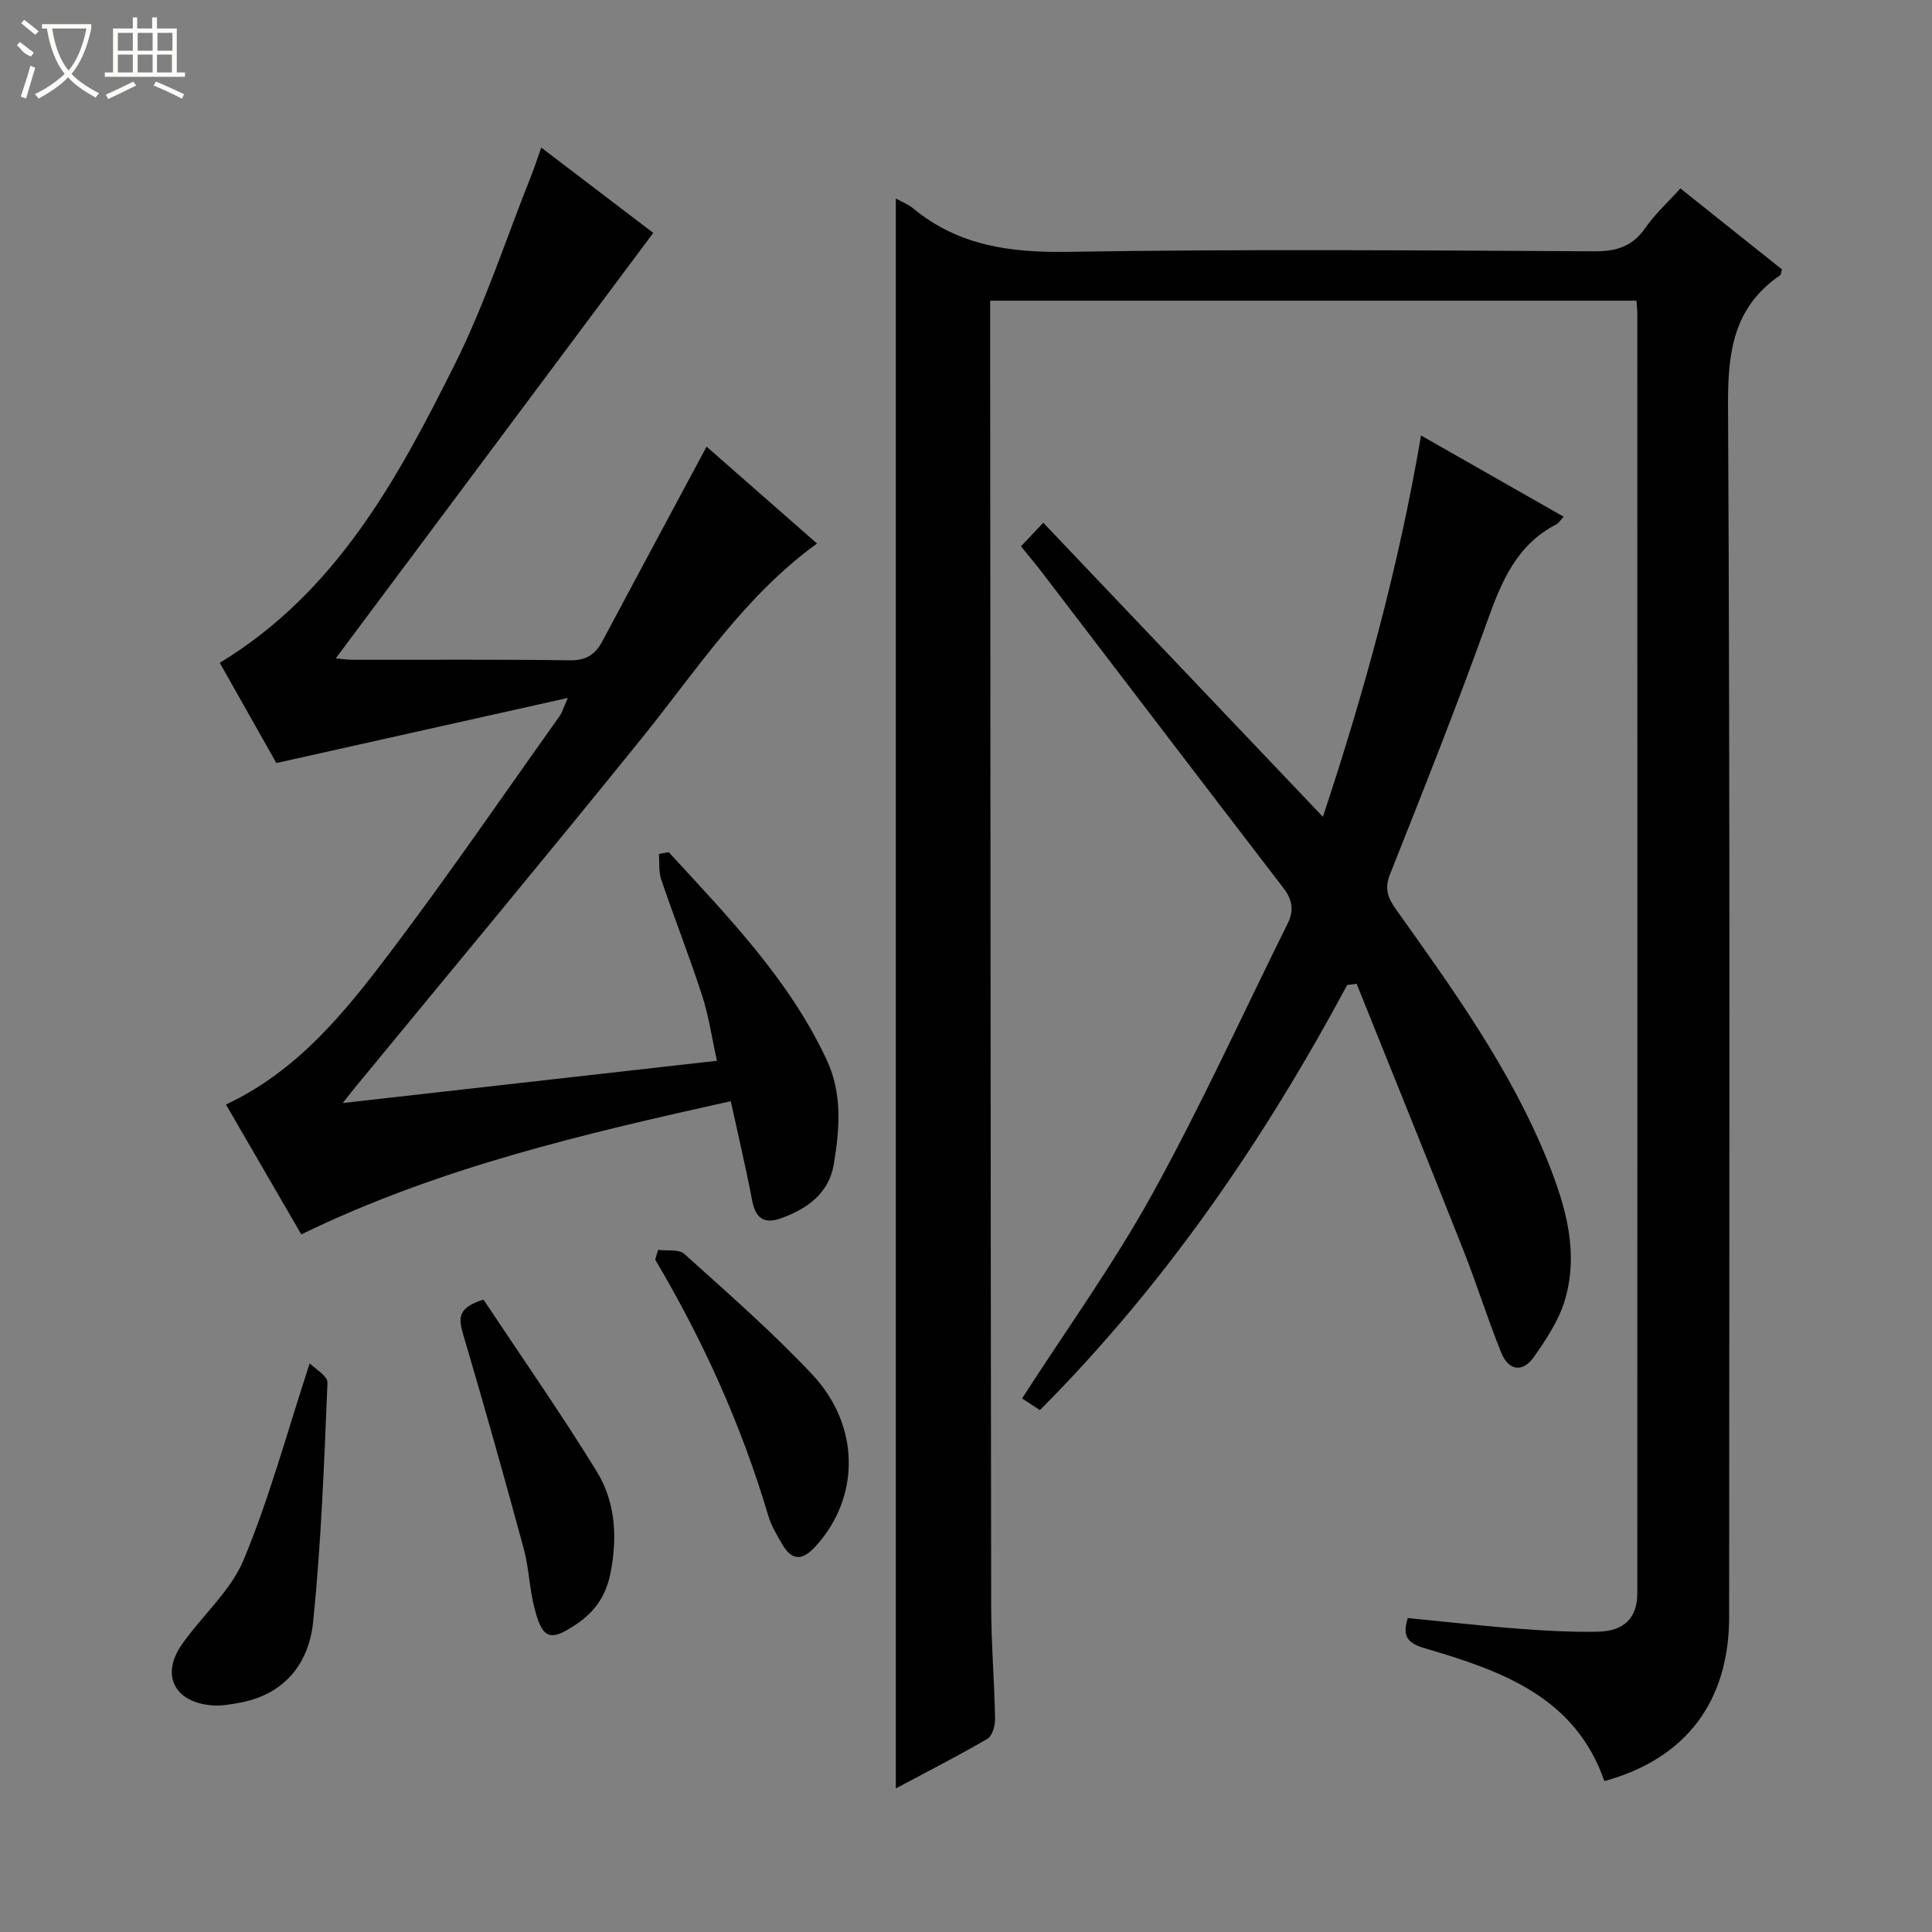
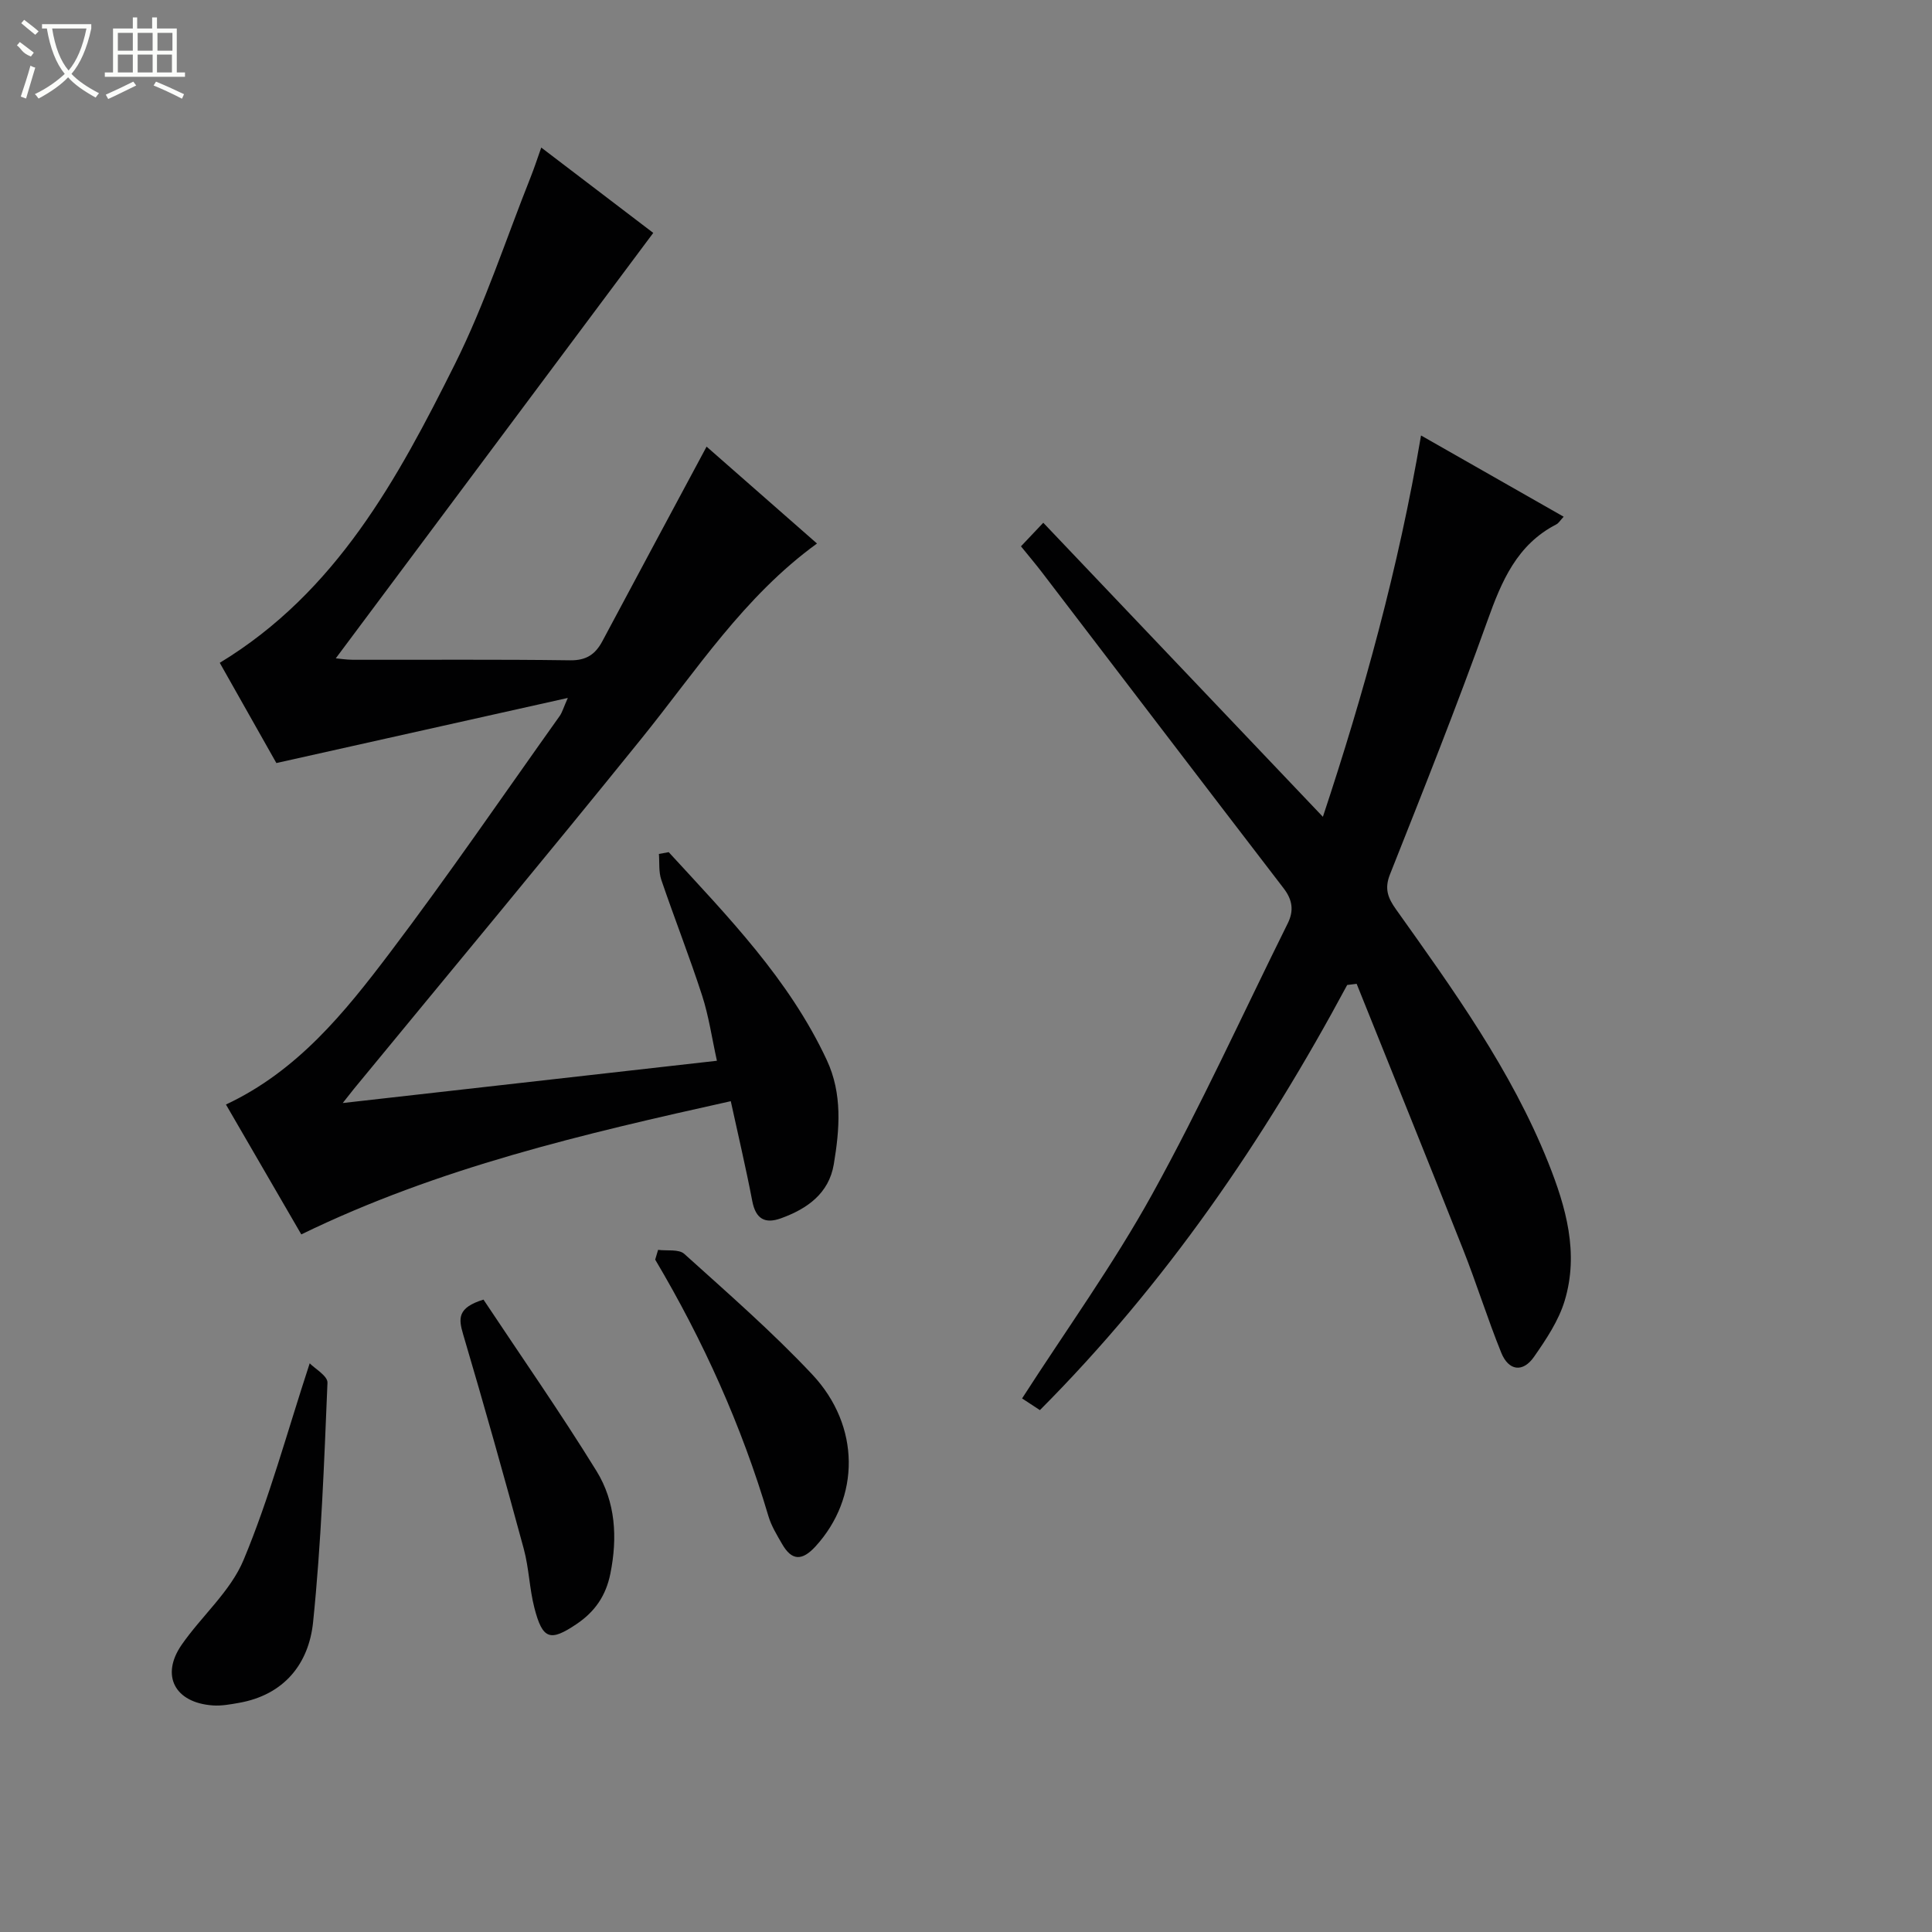
<svg xmlns="http://www.w3.org/2000/svg" enable-background="new 0 0 400 400" viewBox="0 0 400 400">
  <rect x="0" y="0" width="400" height="400" fill="#808080" stroke="none" />
  <g fill="#010102">
-     <path d="m185.47 41.09c1.34.75 2.59 1.23 3.57 2.04 9.37 7.75 20.12 9.2 32.05 9.01 36.32-.59 72.65-.3 108.98-.11 4.59.02 7.9-.98 10.57-4.83 1.96-2.83 4.58-5.21 7.27-8.19 7.19 5.73 14.15 11.29 21.03 16.77-.21.67-.21 1.1-.41 1.23-9.56 6.55-10.82 15.75-10.76 26.77.44 83.65.25 167.3.23 250.96 0 17.57-9 29.41-25.83 34.02-6.09-17.54-21.42-22.87-37.1-27.48-3.49-1.03-4.86-2.32-3.6-6.28 7.58.74 15.26 1.62 22.97 2.21 5.47.42 10.97.73 16.45.61 5.45-.12 8.1-2.92 8.1-7.98.02-88.32.01-176.64 0-264.95 0-.8-.1-1.6-.18-2.64-44.52 0-88.78 0-133.81 0v4.67c.06 88.48.09 176.97.21 265.45.01 7.81.66 15.62.81 23.44.03 1.42-.56 3.59-1.57 4.18-6.12 3.58-12.46 6.8-18.98 10.28 0-109.95 0-219.29 0-329.18z" />
    <path d="m138.45 176.43c12.23 13.33 24.92 26.3 32.73 43.05 3.26 6.99 2.66 14.32 1.45 21.56-1.01 6.05-5.49 9.22-10.92 11.19-3.36 1.22-5.25.12-5.96-3.56-1.3-6.8-2.9-13.55-4.45-20.68-30.5 6.78-60.5 13.75-88.92 27.58-5.27-9.09-10.41-17.95-15.6-26.89 14.81-6.94 24.58-19.06 33.9-31.37 12.14-16.04 23.51-32.66 35.18-49.05.55-.77.8-1.75 1.7-3.76-20.41 4.56-39.91 8.92-60.34 13.48-3.48-6.16-7.62-13.49-11.72-20.75 24.14-14.65 36.82-38.09 48.69-61.86 6.21-12.44 10.54-25.81 15.7-38.76.72-1.82 1.33-3.68 2.17-6.06 8.07 6.15 15.7 11.96 23.19 17.67-21.98 29.45-43.79 58.68-65.73 88.08.79.07 2.16.29 3.53.3 14.99.03 29.99-.1 44.98.11 3.37.05 5.24-1.25 6.69-3.97 7.1-13.31 14.24-26.6 21.57-40.27 7.16 6.28 14.94 13.11 22.86 20.06-15.15 10.99-25 26.35-36.37 40.42-19.65 24.33-39.66 48.36-59.52 72.51-.5.61-.98 1.24-2.3 2.91 26.29-2.97 51.41-5.8 77.47-8.75-1.04-4.7-1.68-9.23-3.07-13.52-2.61-8.05-5.72-15.94-8.45-23.96-.56-1.65-.35-3.56-.49-5.34.68-.14 1.35-.25 2.03-.37z" />
    <path d="m278.92 203.93c-17.23 32.11-37.62 61.92-63.62 88.02-1.33-.87-2.52-1.65-3.69-2.42 9.17-14.25 18.93-27.78 26.94-42.28 10.1-18.28 18.77-37.36 28.07-56.09 1.3-2.63.97-4.87-.86-7.25-16.72-21.77-33.35-43.6-50.02-65.4-1.31-1.71-2.7-3.35-4.36-5.4 1.29-1.36 2.49-2.62 4.62-4.88 19.41 20.41 38.51 40.5 57.89 60.88 8.45-25.45 15.65-51.5 20.32-78.95 9.93 5.65 19.5 11.11 29.53 16.82-.71.76-1.03 1.33-1.51 1.58-8.17 4.21-11.33 11.73-14.26 19.92-6.32 17.66-13.27 35.11-20.19 52.55-1.19 2.99-.42 4.89 1.24 7.23 11.86 16.67 23.86 33.27 31.53 52.45 3.68 9.22 6.39 18.75 3.39 28.62-1.25 4.13-3.82 7.96-6.32 11.56-2.34 3.37-5.29 2.91-6.8-.82-2.86-7.06-5.12-14.36-7.93-21.45-7.25-18.34-14.66-36.62-22.01-54.93-.66.08-1.31.16-1.96.24z" />
    <path d="m64.12 282.26c1.05 1.09 3.74 2.61 3.68 4.02-.69 16.55-1.29 33.13-2.98 49.59-.89 8.61-6 15.04-15.35 16.69-1.78.31-3.62.66-5.41.53-7.86-.55-10.85-6.19-6.46-12.54 4.14-5.98 10.12-11.07 12.83-17.58 5.32-12.73 8.93-26.18 13.69-40.71z" />
    <path d="m136.25 258.77c1.84.24 4.3-.19 5.43.84 9 8.12 18.18 16.12 26.47 24.94 10.08 10.73 9.89 25.56.7 35.61-2.78 3.04-4.92 3.01-6.93-.5-1.07-1.85-2.23-3.74-2.83-5.77-5.54-18.7-13.49-36.33-23.44-53.1.21-.67.41-1.34.6-2.02z" />
    <path d="m100.1 269.07c7.75 11.68 15.92 23.37 23.4 35.49 3.94 6.39 4.38 13.74 2.87 21.25-.93 4.6-3.21 7.87-6.98 10.42-5.47 3.69-7.05 3.25-8.75-3.33-1.03-4-1.12-8.24-2.2-12.23-4.03-14.87-8.2-29.7-12.57-44.47-.93-3.18-1.22-5.46 4.23-7.13z" />
  </g>
  <path d="m6.4 11.7c-2-.8-1.9-1.6-2.9-2.3l.6-.7c.9.7 1.9 1.4 2.9 2.2zm-2.1 8.3c.7-2.1 1.4-4.2 2-6.4.2.1.6.3 1 .4-.7 2.3-1.3 4.4-1.9 6.4zm3-12.8c-1.1-.9-2.1-1.7-2.9-2.4l.6-.7c1 .8 2 1.5 3 2.4zm1.4-1.3v-.9h10.2v.9c-.9 4.2-2.3 7.3-4.1 9.4 1.3 1.4 3.2 2.7 5.7 4-.2.2-.4.5-.7.9-2.5-1.4-4.4-2.7-5.7-4.2-1.4 1.5-3.5 3-6.1 4.4 0 0 0 0-.1-.1-.3-.4-.5-.7-.7-.8 2.7-1.3 4.7-2.8 6.2-4.2-1.8-2.2-3-5.3-3.7-9.4zm9.2 0h-7.1c.6 3.8 1.7 6.7 3.4 8.7 1.7-2 2.9-4.8 3.7-8.7z" fill="#fbfcfa" />
  <path d="m31.6 3.6h.9v2.3h4.1v9.1h1.7v.9h-16.6v-.9h1.7v-9.1h4.1v-2.3h.9v2.3h3.1v-2.3zm-4 13.3.6.8c-1.9.9-3.8 1.9-5.8 2.8-.2-.3-.3-.6-.5-.9 2-.9 3.9-1.8 5.7-2.7zm-3.2-10.1v3.7h3.1v-3.7zm0 4.5v3.7h3.1v-3.7zm4.1-4.5v3.7h3.1v-3.7zm0 4.5v3.7h3.1v-3.7zm9.1 9.1c-2.1-1.1-4.1-2-5.8-2.7l.5-.8c2.2.9 4.1 1.8 5.8 2.6l-.4.9zm-1.9-13.6h-3.1v3.7h3.1zm-3.2 4.5v3.7h3.1v-3.7z" fill="#fbfcfa" />
</svg>